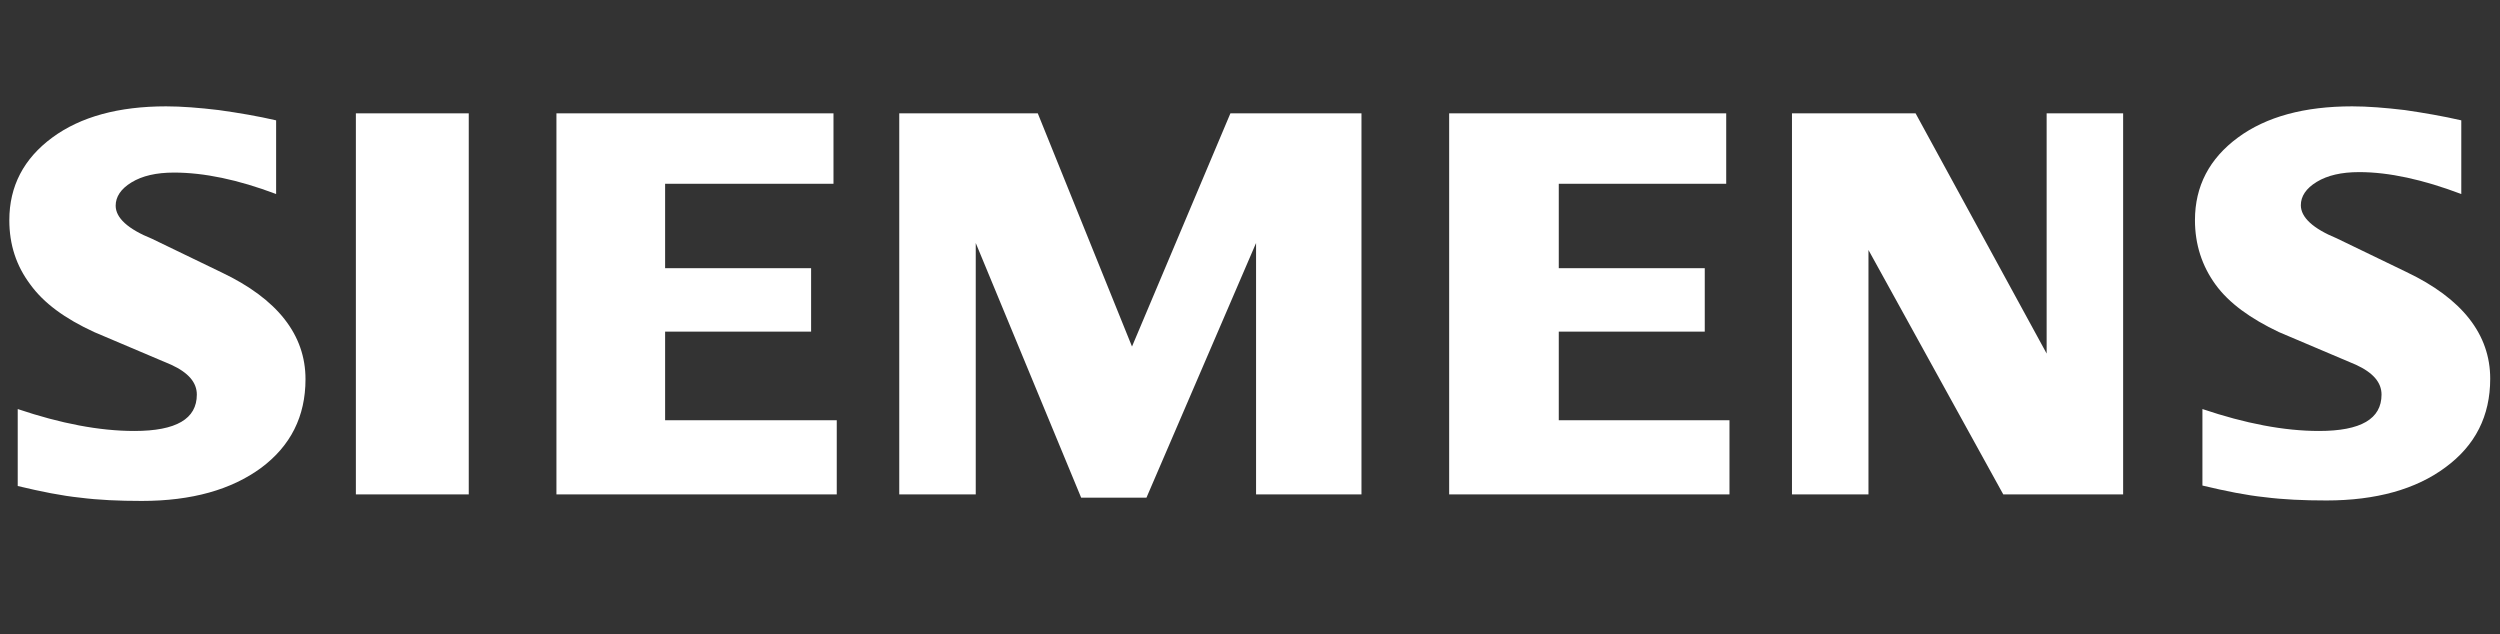
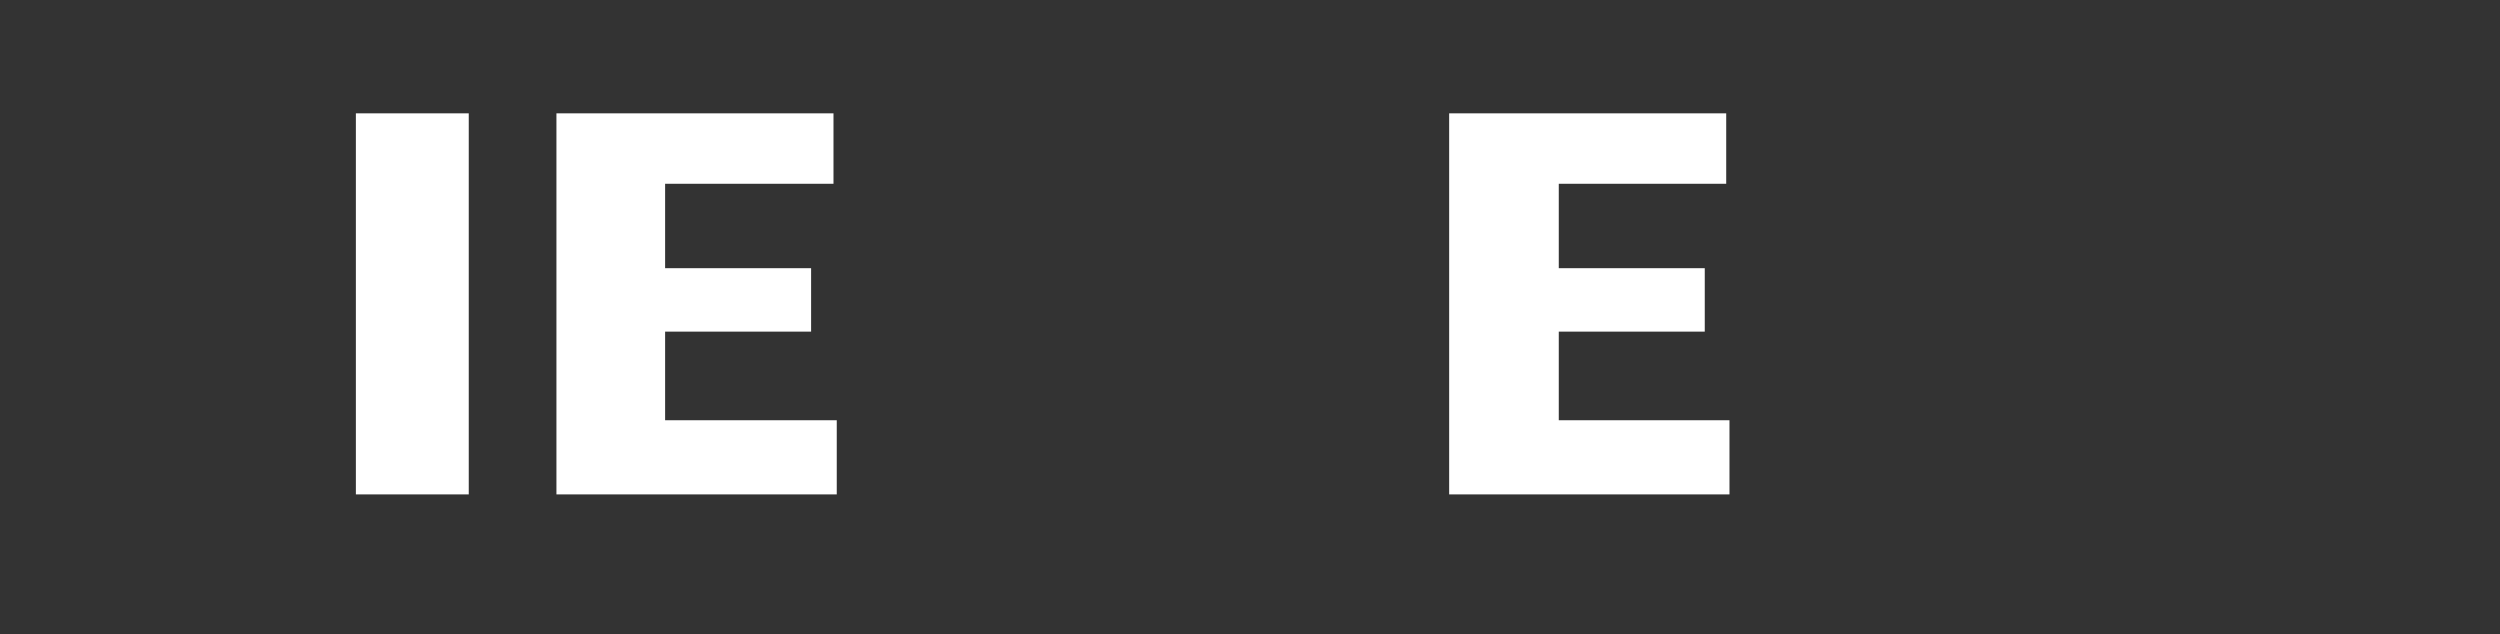
<svg xmlns="http://www.w3.org/2000/svg" version="1.1" id="Layer_1" x="0px" y="0px" viewBox="0 0 536 136" style="enable-background:new 0 0 536 136;" xml:space="preserve">
  <rect x="0" y="0" width="536" height="136" fill="#333333" stroke="none" />
  <style type="text/css">
	.st0{fill-rule:evenodd;clip-rule:evenodd;fill:#FFFFFF;}
</style>
  <g id="Ebene_x0020_1">
-     <path class="st0" d="M527.7,25.8v15.8c-8.2-3.1-15.5-4.7-21.9-4.7c-3.8,0-6.8,0.7-9.1,2.1c-2.3,1.4-3.4,3.1-3.4,5   c0,2.6,2.6,5,7.7,7.1l14.9,7.2c12,5.7,18,13.4,18,22.9c0,8-3.2,14.3-9.6,19c-6.3,4.7-14.9,7.1-25.5,7.1c-4.9,0-9.3-0.2-13.2-0.7   c-3.9-0.4-8.4-1.3-13.4-2.5V87.7c9.2,3.1,17.5,4.7,25,4.7c9,0,13.4-2.6,13.4-7.8c0-2.6-1.8-4.7-5.5-6.4l-16.5-7   C482.5,68.3,477.9,65,475,61c-2.9-4-4.4-8.6-4.4-13.8c0-7.3,3.1-13.2,9.2-17.7c6.1-4.5,14.3-6.7,24.5-6.7c3.3,0,7.1,0.3,11.3,0.8   C519.7,24.2,523.8,24.9,527.7,25.8L527.7,25.8z" />
-     <path class="st0" d="M59.2,25.8v15.8C51,38.5,43.7,37,37.3,37c-3.8,0-6.8,0.7-9.1,2.1c-2.3,1.4-3.4,3.1-3.4,5c0,2.6,2.6,5,7.8,7.1   l14.9,7.2c12,5.7,18,13.4,18,22.9c0,8-3.2,14.3-9.5,19c-6.4,4.7-14.9,7.1-25.6,7.1c-4.9,0-9.3-0.2-13.2-0.7   c-3.9-0.4-8.4-1.3-13.4-2.5V87.7c9.2,3.1,17.5,4.7,25,4.7c9,0,13.4-2.6,13.4-7.8c0-2.6-1.8-4.7-5.5-6.4l-16.5-7   C13.9,68.3,9.4,65,6.5,61C3.5,57,2,52.5,2,47.2c0-7.3,3.1-13.2,9.2-17.7c6.1-4.5,14.3-6.7,24.4-6.7c3.3,0,7.1,0.3,11.3,0.8   C51.2,24.2,55.3,24.9,59.2,25.8z" />
    <polygon class="st0" points="76.3,24.3 100.5,24.3 100.5,106 76.3,106  " />
    <polygon class="st0" points="178.7,24.3 178.7,39.4 142.6,39.4 142.6,57.5 173.9,57.5 173.9,71.1 142.6,71.1 142.6,90.1    179.4,90.1 179.4,106 119.3,106 119.3,24.3  " />
-     <polygon class="st0" points="291.9,24.3 291.9,106 269.3,106 269.3,52.1 245.8,106.7 231.8,106.7 209.2,52.1 209.2,106 192.8,106    192.8,24.3 222.5,24.3 242.7,74.3 263.8,24.3  " />
    <polygon class="st0" points="370.1,24.3 370.1,39.4 334.2,39.4 334.2,57.5 365.5,57.5 365.5,71.1 334.2,71.1 334.2,90.1    370.8,90.1 370.8,106 310.7,106 310.7,24.3  " />
-     <polygon class="st0" points="455.2,24.3 455.2,106 429.5,106 400.6,53.6 400.6,106 384.2,106 384.2,24.3 410.7,24.3 438.8,75.8    438.8,24.3  " />
  </g>
</svg>